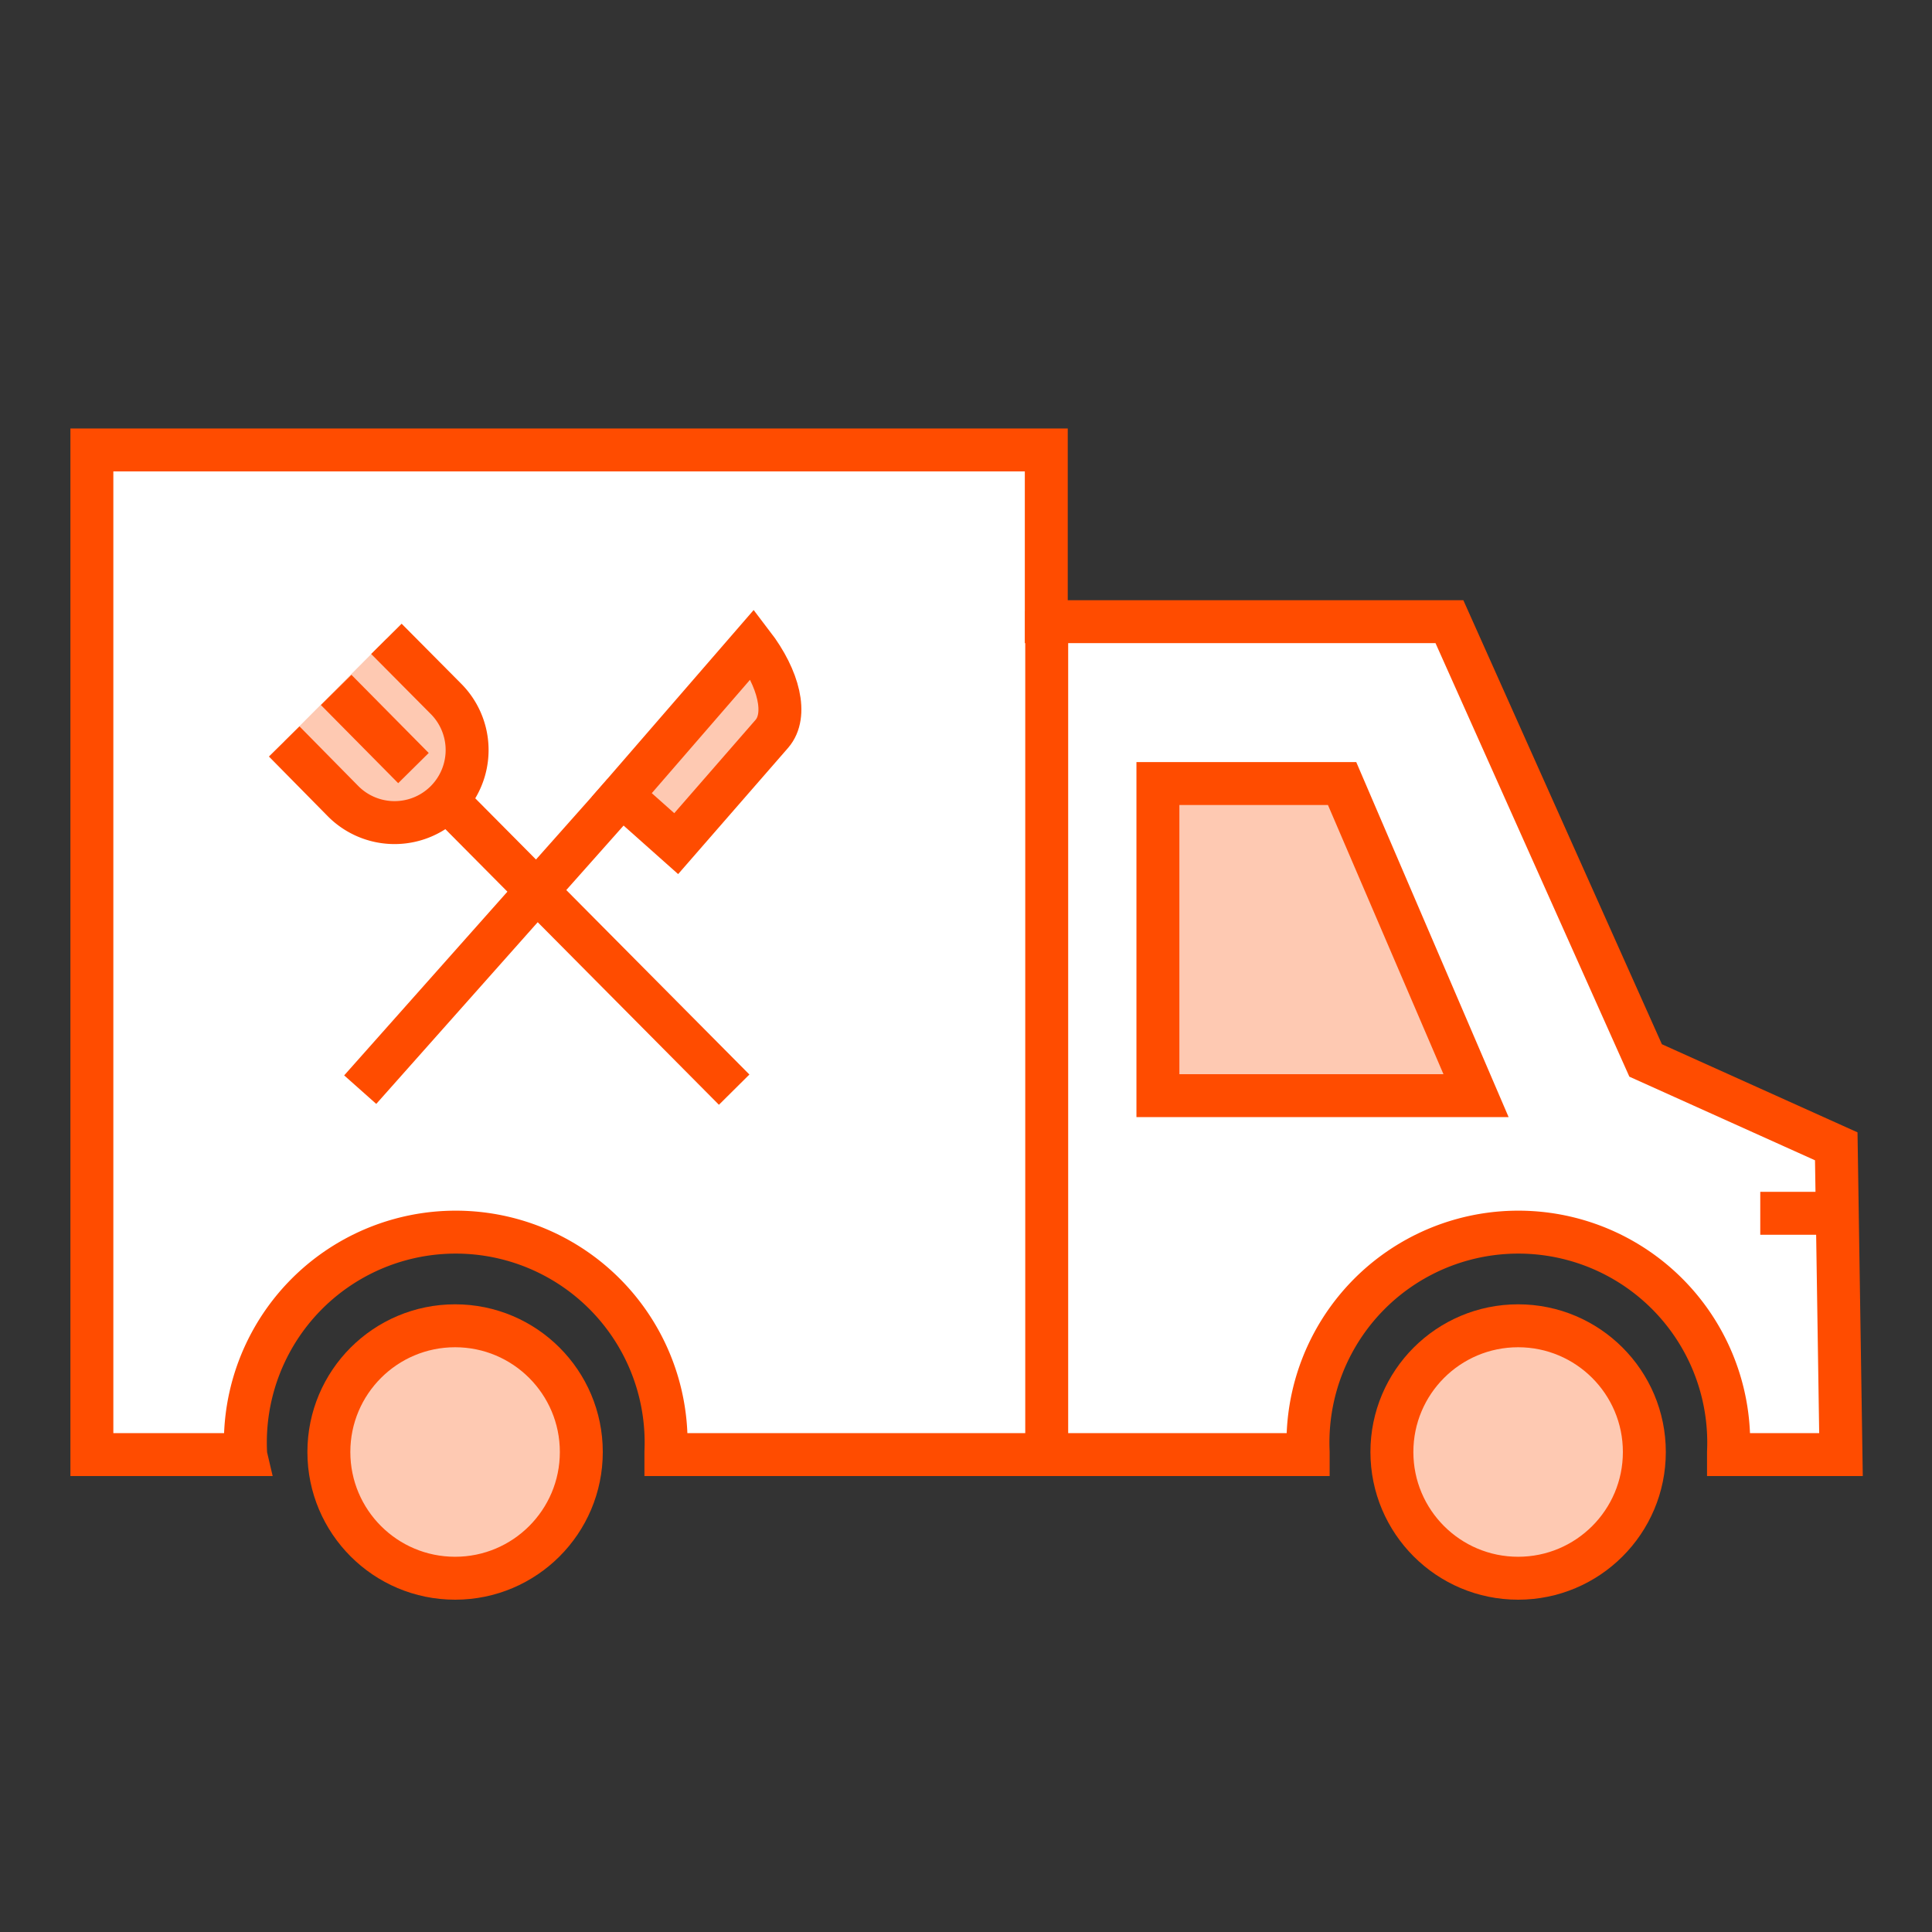
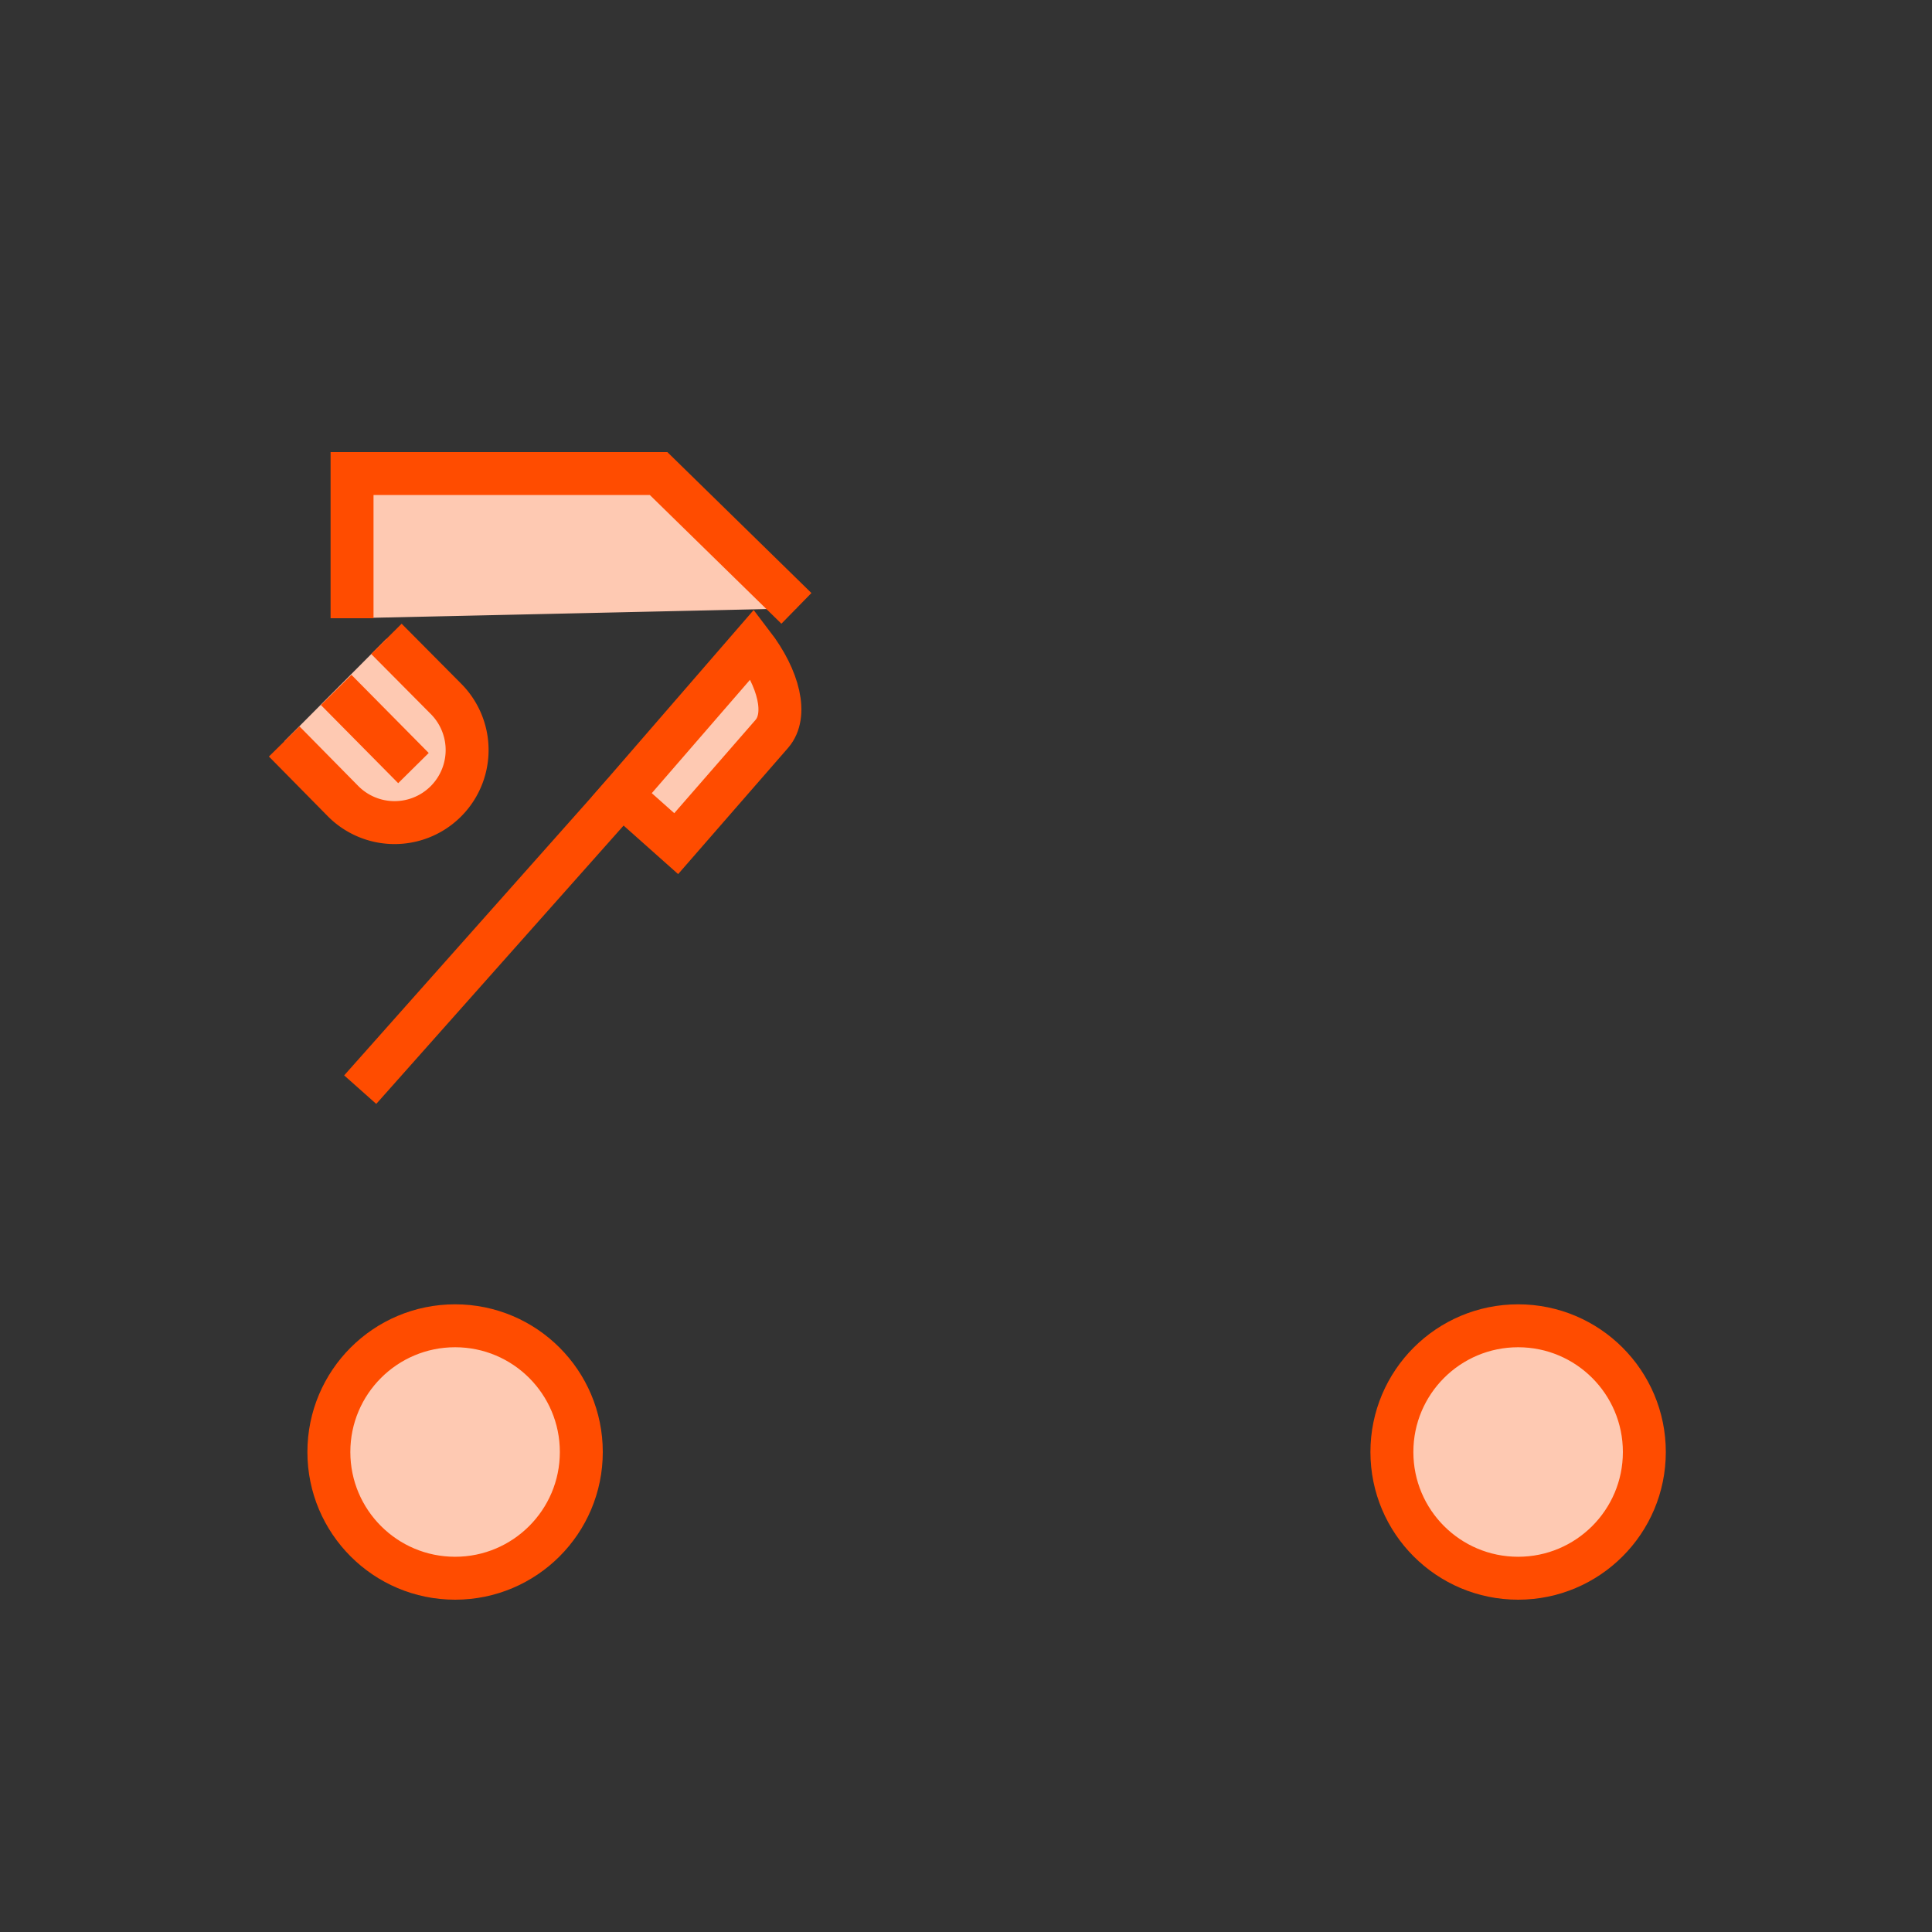
<svg xmlns="http://www.w3.org/2000/svg" class="{{className is defined ? className}} orange-icon icon--xl" viewBox="0 0 45 45" width="85" height="85">
  <rect x="0" y="0" width="45" height="45" fill="#333333" stroke="none" />
  <defs>
    <style>
      .a,
      .b,
      .c,
      .d {
        stroke-linecap: round;
      }
      .a,
      .b,
      .c {
        stroke-linejoin: round;
      }
      .d,
      .e {
        stroke-miterlimit: 10;
      }
    </style>
  </defs>
  <title>toast-delivery-services</title>
  <g>
    <polyline fill="#FEC9B2" stroke="#FF4C00" class="stroke filled-light" points="8.2 14.4 8.2 11.03 15.34 11.03 18.55 14.17" />
-     <path fill="#FFFFFF" stroke="#FF4C00" class="stroke" d="M30.47,33.88s0,0,0-.06a4.9,4.9,0,1,1,9.79,0v.06h2.62l-.11-7.18-4.44-2L33.76,14.48H24.37l0-4H2.14v23.4H5.72a.13.13,0,0,1,0-.06,4.9,4.9,0,1,1,9.79,0s0,0,0,.06Z" />
-     <polygon class="stroke filled-light" stroke="#FF4C00" fill="#FEC9B2" points="34.38 25.52 26.97 25.52 26.97 18.25 31.26 18.25 34.38 25.52" />
-     <line class="stroke" stroke="#FF4C00" x1="24.38" y1="14.23" x2="24.38" y2="33.79" />
    <circle class="stroke filled-dark" fill="#FEC9B2" stroke="#FF4C00" cx="10.6" cy="33.82" r="2.94" />
    <circle class="stroke filled-dark" fill="#FEC9B2" stroke="#FF4C00" cx="35.36" cy="33.82" r="2.94" />
-     <line class="stroke" stroke="#FF4C00" x1="42.64" y1="28.26" x2="41" y2="28.26" />
-     <path stroke="#FF4C00" class="stroke" d="M10.43,18.66l6.67,6.72" />
    <path class="stroke filled-light" stroke="#FF4C00" d="M6.62,17.27,8,18.67a1.69,1.69,0,0,0,2.39-2.39L9,14.88" fill="#FEC9B2" />
    <path class="stroke" stroke="#FF4C00" d="M7.83,16.07l1.8,1.82" />
    <path class="stroke" stroke="#FF4C00" d="M14.53,18.47,8.39,25.38" />
    <path class="stroke filled-light" stroke="#FF4C00" d="M17.53,15c.62.81.82,1.66.45,2.09l-2.23,2.56-1.27-1.13Z" fill="#FEC9B2" />
  </g>
</svg>